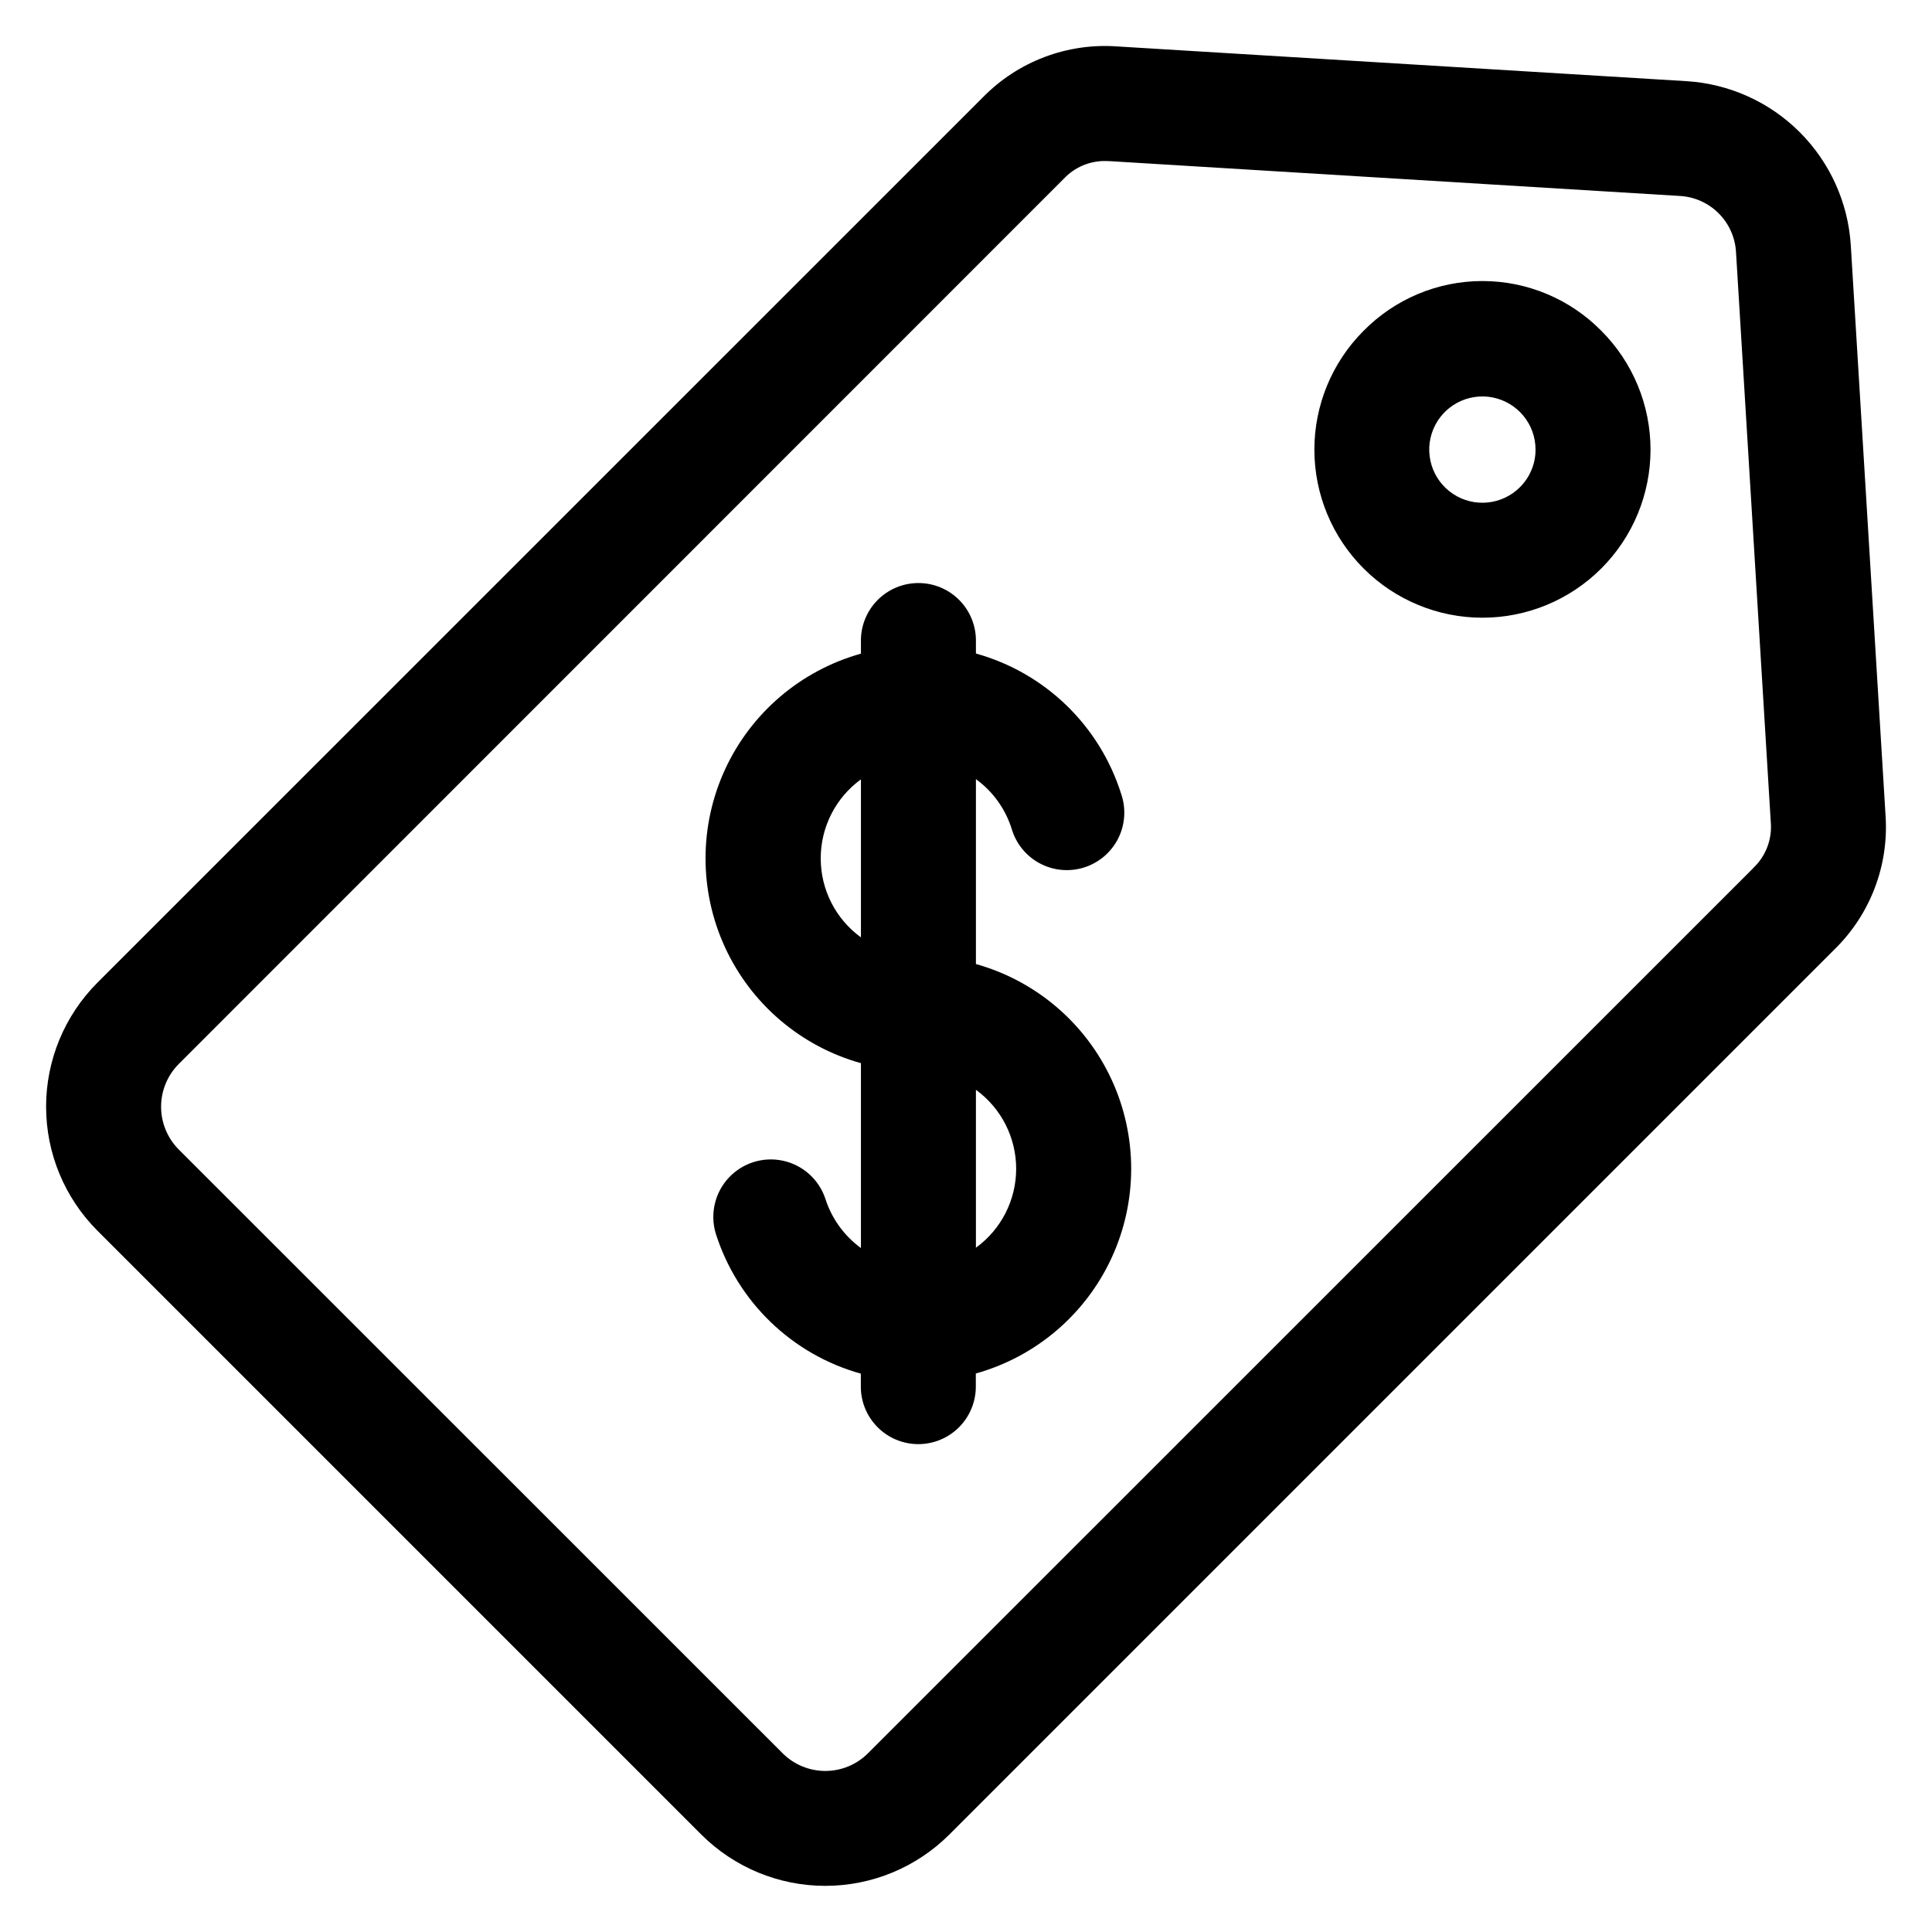
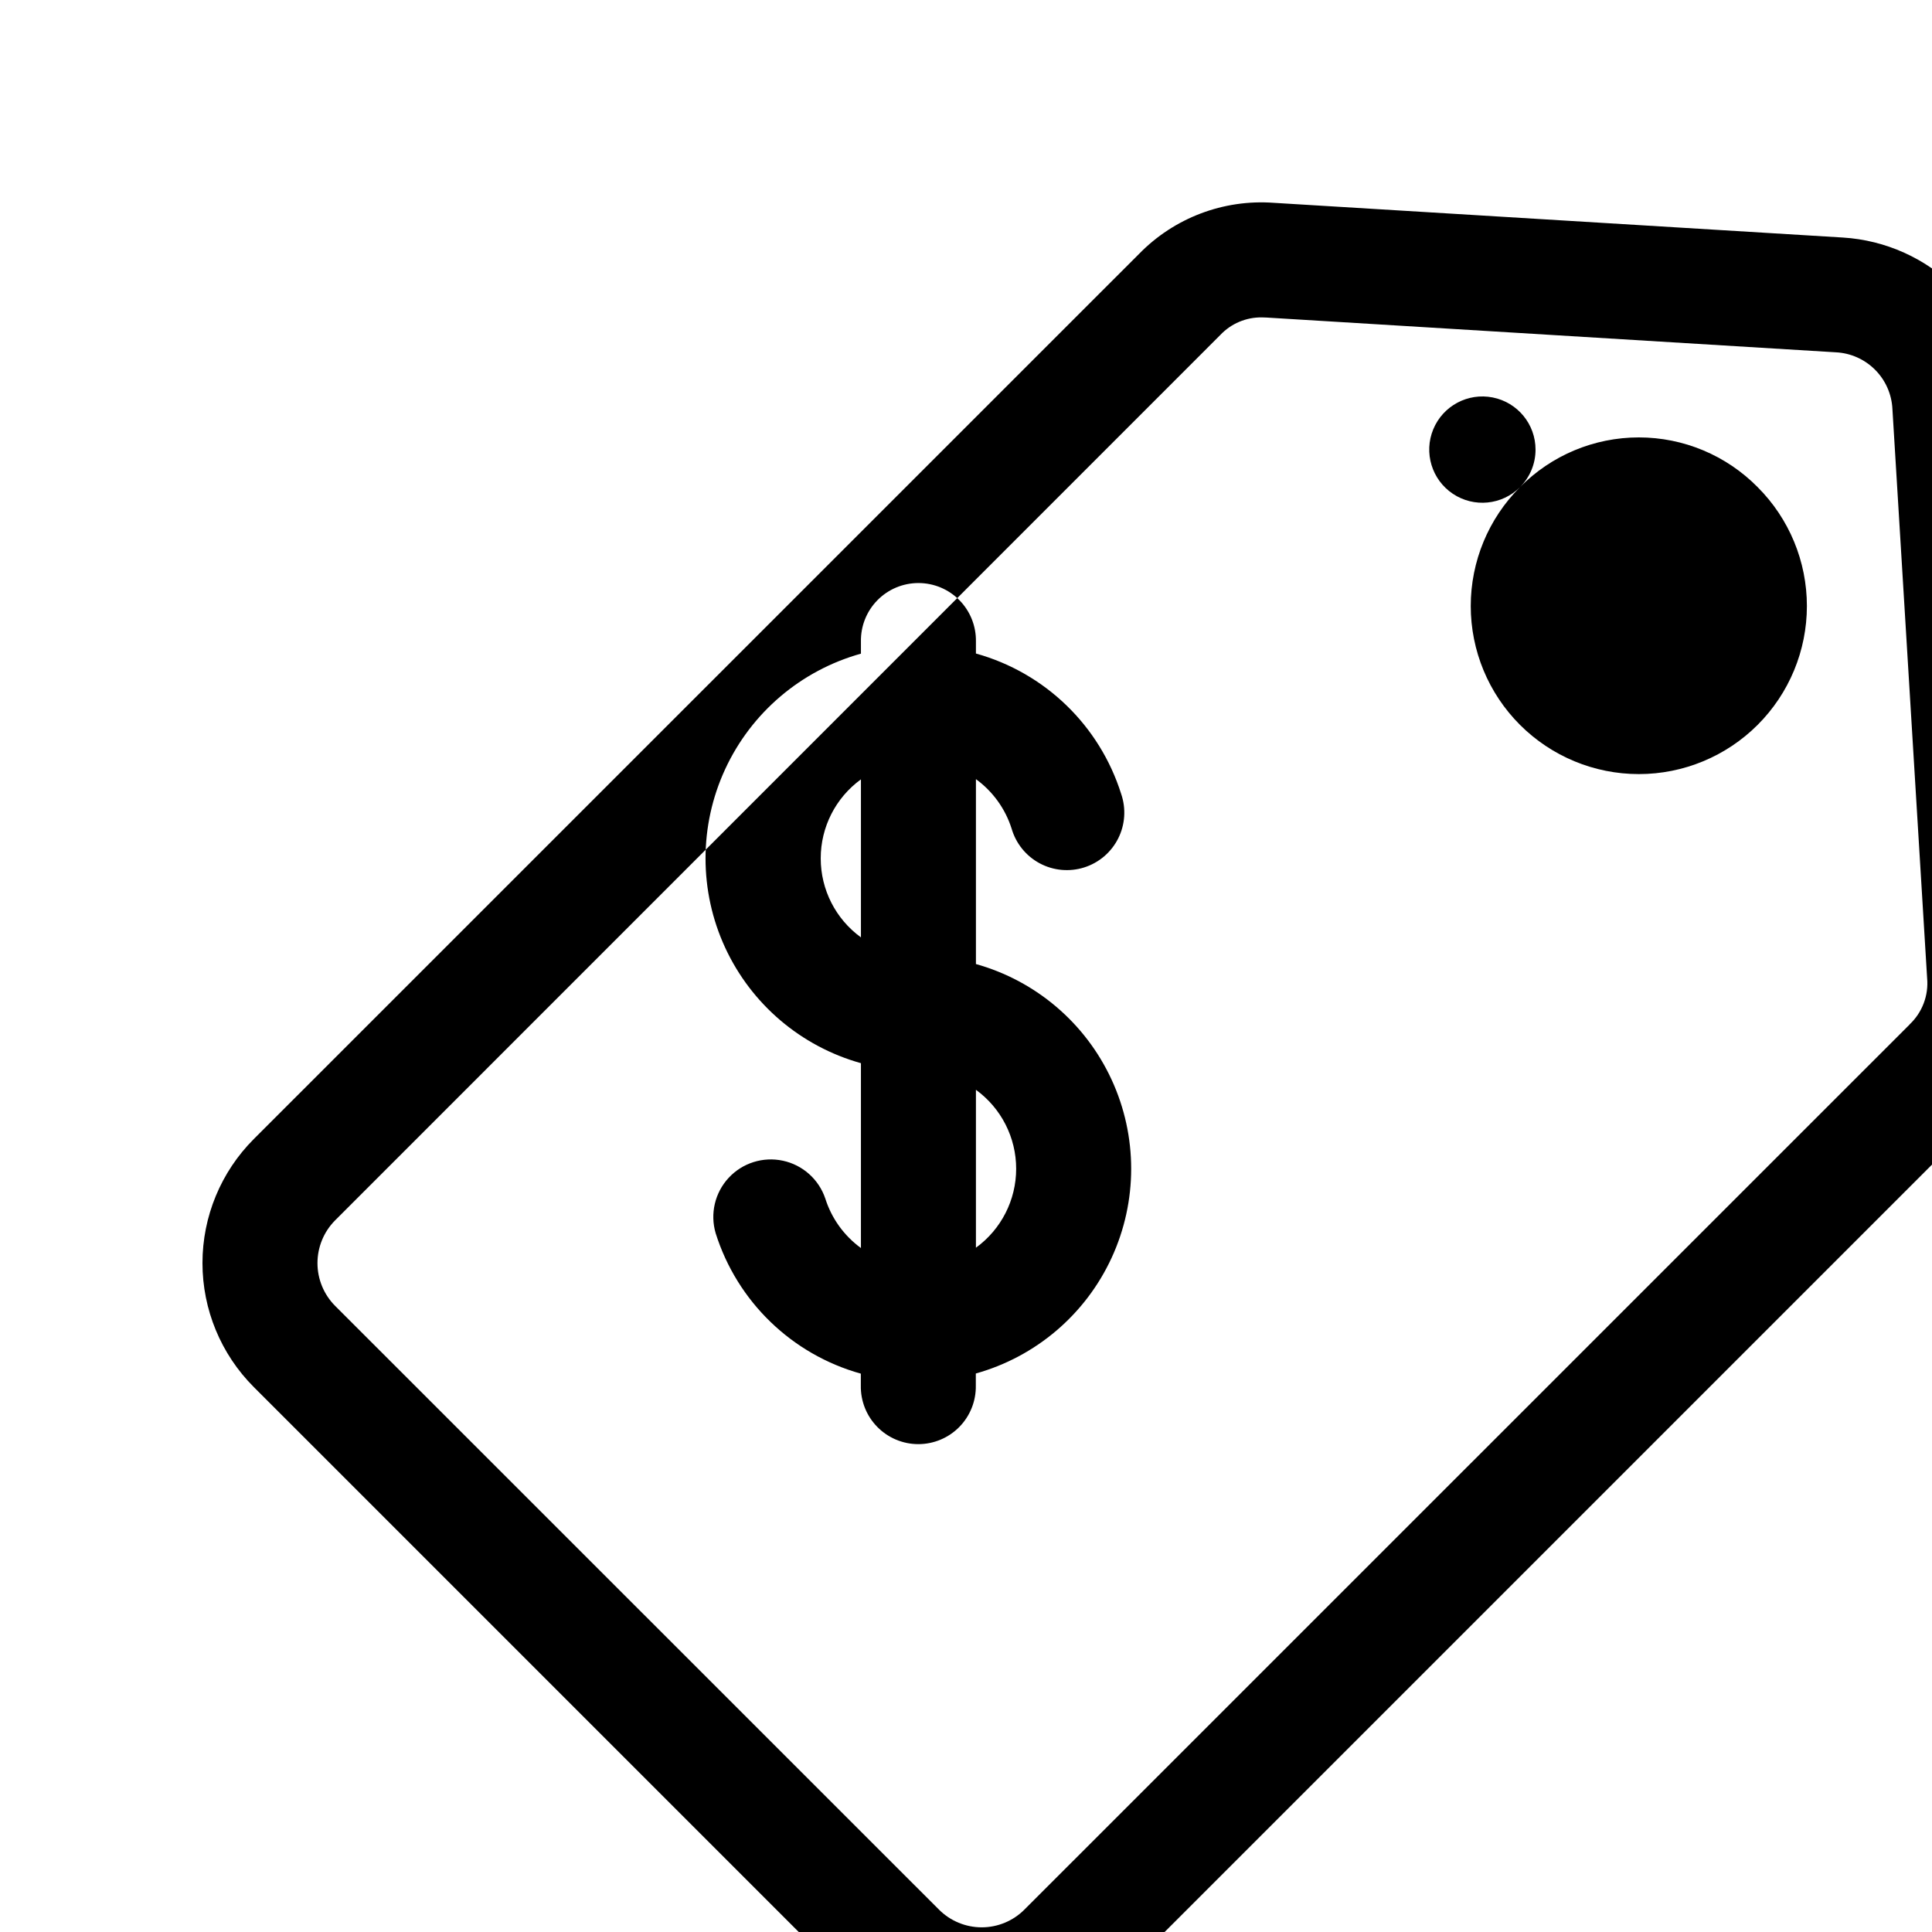
<svg xmlns="http://www.w3.org/2000/svg" fill="#000000" width="800px" height="800px" version="1.1" viewBox="144 144 512 512">
-   <path d="m402.63 474.66v-41.852c6.699 4.867 10.664 12.645 10.664 20.926s-3.965 16.059-10.664 20.926zm-41.129-103.2c-0.004-8.277 3.961-16.055 10.656-20.922v41.875c-6.699-4.867-10.66-12.648-10.656-20.926zm41.129 27.996v-48.977c4.469 3.25 7.785 7.844 9.457 13.113 1.141 3.945 3.828 7.262 7.449 9.199 3.625 1.938 7.875 2.328 11.789 1.086 3.918-1.242 7.164-4.012 9.008-7.684 1.844-3.668 2.125-7.93 0.785-11.809-5.711-18.113-20.191-32.109-38.488-37.195v-3.156c0.074-4.09-1.496-8.039-4.359-10.961-2.867-2.918-6.785-4.562-10.879-4.562-4.09 0-8.012 1.645-10.875 4.562-2.867 2.922-4.438 6.871-4.359 10.961v3.191c-15.906 4.445-29.062 15.641-35.988 30.633s-6.926 32.27 0 47.262c6.926 14.988 20.082 26.188 35.988 30.633v48.988c-4.469-3.254-7.777-7.848-9.445-13.117-1.719-5.094-5.996-8.906-11.254-10.027-5.258-1.125-10.719 0.605-14.371 4.555-3.652 3.949-4.949 9.527-3.422 14.684 5.711 18.102 20.18 32.094 38.465 37.195v3.152c-0.078 4.09 1.492 8.039 4.359 10.961 2.863 2.918 6.785 4.566 10.875 4.566 4.094 0 8.012-1.648 10.879-4.566 2.863-2.922 4.434-6.871 4.359-10.961v-3.191c15.902-4.445 29.055-15.645 35.977-30.633 6.926-14.988 6.926-32.262 0-47.254-6.922-14.988-20.074-26.188-35.977-30.633zm144.18-126.35c-4.75 4.754-12.199 5.488-17.789 1.754-5.586-3.731-7.758-10.895-5.188-17.102 2.574-6.207 9.172-9.734 15.766-8.422 6.59 1.312 11.336 7.098 11.332 13.816 0.008 3.734-1.477 7.316-4.121 9.953zm-41.441-41.441h-0.004c-8.352 8.352-13.043 19.68-13.043 31.492 0 11.816 4.691 23.145 13.047 31.496 8.352 8.352 19.68 13.047 31.496 13.047 11.812 0 23.141-4.695 31.492-13.047 8.355-8.352 13.047-19.68 13.047-31.496 0-11.812-4.691-23.141-13.043-31.492-8.312-8.438-19.656-13.188-31.496-13.188-11.844 0-23.188 4.75-31.5 13.188zm103.25 142.38c3.359-3.16 5.074-7.688 4.648-12.277l-9.199-150.84c-0.191-3.918-1.832-7.621-4.606-10.395-2.773-2.773-6.477-4.418-10.395-4.609l-150.87-9.211c-0.41-0.031-0.809-0.039-1.207-0.039-4.184-0.066-8.203 1.637-11.066 4.688l-234.58 234.63c-2.981 3.008-4.652 7.07-4.652 11.305 0 4.234 1.672 8.297 4.652 11.305l160.07 160.04c3 2.996 7.066 4.68 11.305 4.68 4.238 0 8.305-1.684 11.301-4.68l234.6-234.57zm25.863-165c-0.699-11.32-5.512-21.988-13.527-30.008-8.02-8.02-18.691-12.828-30.008-13.527l-150.86-9.203c-13.305-0.965-26.359 3.992-35.672 13.543l-234.61 234.58c-8.703 8.719-13.59 20.531-13.59 32.848 0 12.32 4.887 24.133 13.59 32.852l160.06 160.06c8.719 8.699 20.531 13.582 32.848 13.582s24.133-4.883 32.852-13.582l234.57-234.57c9.547-9.316 14.504-22.371 13.543-35.676z" fill-rule="evenodd" />
+   <path d="m402.63 474.66v-41.852c6.699 4.867 10.664 12.645 10.664 20.926s-3.965 16.059-10.664 20.926zm-41.129-103.2c-0.004-8.277 3.961-16.055 10.656-20.922v41.875c-6.699-4.867-10.66-12.648-10.656-20.926zm41.129 27.996v-48.977c4.469 3.25 7.785 7.844 9.457 13.113 1.141 3.945 3.828 7.262 7.449 9.199 3.625 1.938 7.875 2.328 11.789 1.086 3.918-1.242 7.164-4.012 9.008-7.684 1.844-3.668 2.125-7.93 0.785-11.809-5.711-18.113-20.191-32.109-38.488-37.195v-3.156c0.074-4.09-1.496-8.039-4.359-10.961-2.867-2.918-6.785-4.562-10.879-4.562-4.09 0-8.012 1.645-10.875 4.562-2.867 2.922-4.438 6.871-4.359 10.961v3.191c-15.906 4.445-29.062 15.641-35.988 30.633s-6.926 32.27 0 47.262c6.926 14.988 20.082 26.188 35.988 30.633v48.988c-4.469-3.254-7.777-7.848-9.445-13.117-1.719-5.094-5.996-8.906-11.254-10.027-5.258-1.125-10.719 0.605-14.371 4.555-3.652 3.949-4.949 9.527-3.422 14.684 5.711 18.102 20.18 32.094 38.465 37.195v3.152c-0.078 4.09 1.492 8.039 4.359 10.961 2.863 2.918 6.785 4.566 10.875 4.566 4.094 0 8.012-1.648 10.879-4.566 2.863-2.922 4.434-6.871 4.359-10.961v-3.191c15.902-4.445 29.055-15.645 35.977-30.633 6.926-14.988 6.926-32.262 0-47.254-6.922-14.988-20.074-26.188-35.977-30.633zm144.18-126.35c-4.75 4.754-12.199 5.488-17.789 1.754-5.586-3.731-7.758-10.895-5.188-17.102 2.574-6.207 9.172-9.734 15.766-8.422 6.59 1.312 11.336 7.098 11.332 13.816 0.008 3.734-1.477 7.316-4.121 9.953zh-0.004c-8.352 8.352-13.043 19.68-13.043 31.492 0 11.816 4.691 23.145 13.047 31.496 8.352 8.352 19.68 13.047 31.496 13.047 11.812 0 23.141-4.695 31.492-13.047 8.355-8.352 13.047-19.68 13.047-31.496 0-11.812-4.691-23.141-13.043-31.492-8.312-8.438-19.656-13.188-31.496-13.188-11.844 0-23.188 4.75-31.5 13.188zm103.25 142.38c3.359-3.16 5.074-7.688 4.648-12.277l-9.199-150.84c-0.191-3.918-1.832-7.621-4.606-10.395-2.773-2.773-6.477-4.418-10.395-4.609l-150.87-9.211c-0.41-0.031-0.809-0.039-1.207-0.039-4.184-0.066-8.203 1.637-11.066 4.688l-234.58 234.63c-2.981 3.008-4.652 7.07-4.652 11.305 0 4.234 1.672 8.297 4.652 11.305l160.07 160.04c3 2.996 7.066 4.68 11.305 4.68 4.238 0 8.305-1.684 11.301-4.68l234.6-234.57zm25.863-165c-0.699-11.32-5.512-21.988-13.527-30.008-8.02-8.02-18.691-12.828-30.008-13.527l-150.86-9.203c-13.305-0.965-26.359 3.992-35.672 13.543l-234.61 234.58c-8.703 8.719-13.59 20.531-13.59 32.848 0 12.32 4.887 24.133 13.59 32.852l160.06 160.06c8.719 8.699 20.531 13.582 32.848 13.582s24.133-4.883 32.852-13.582l234.57-234.57c9.547-9.316 14.504-22.371 13.543-35.676z" fill-rule="evenodd" />
</svg>